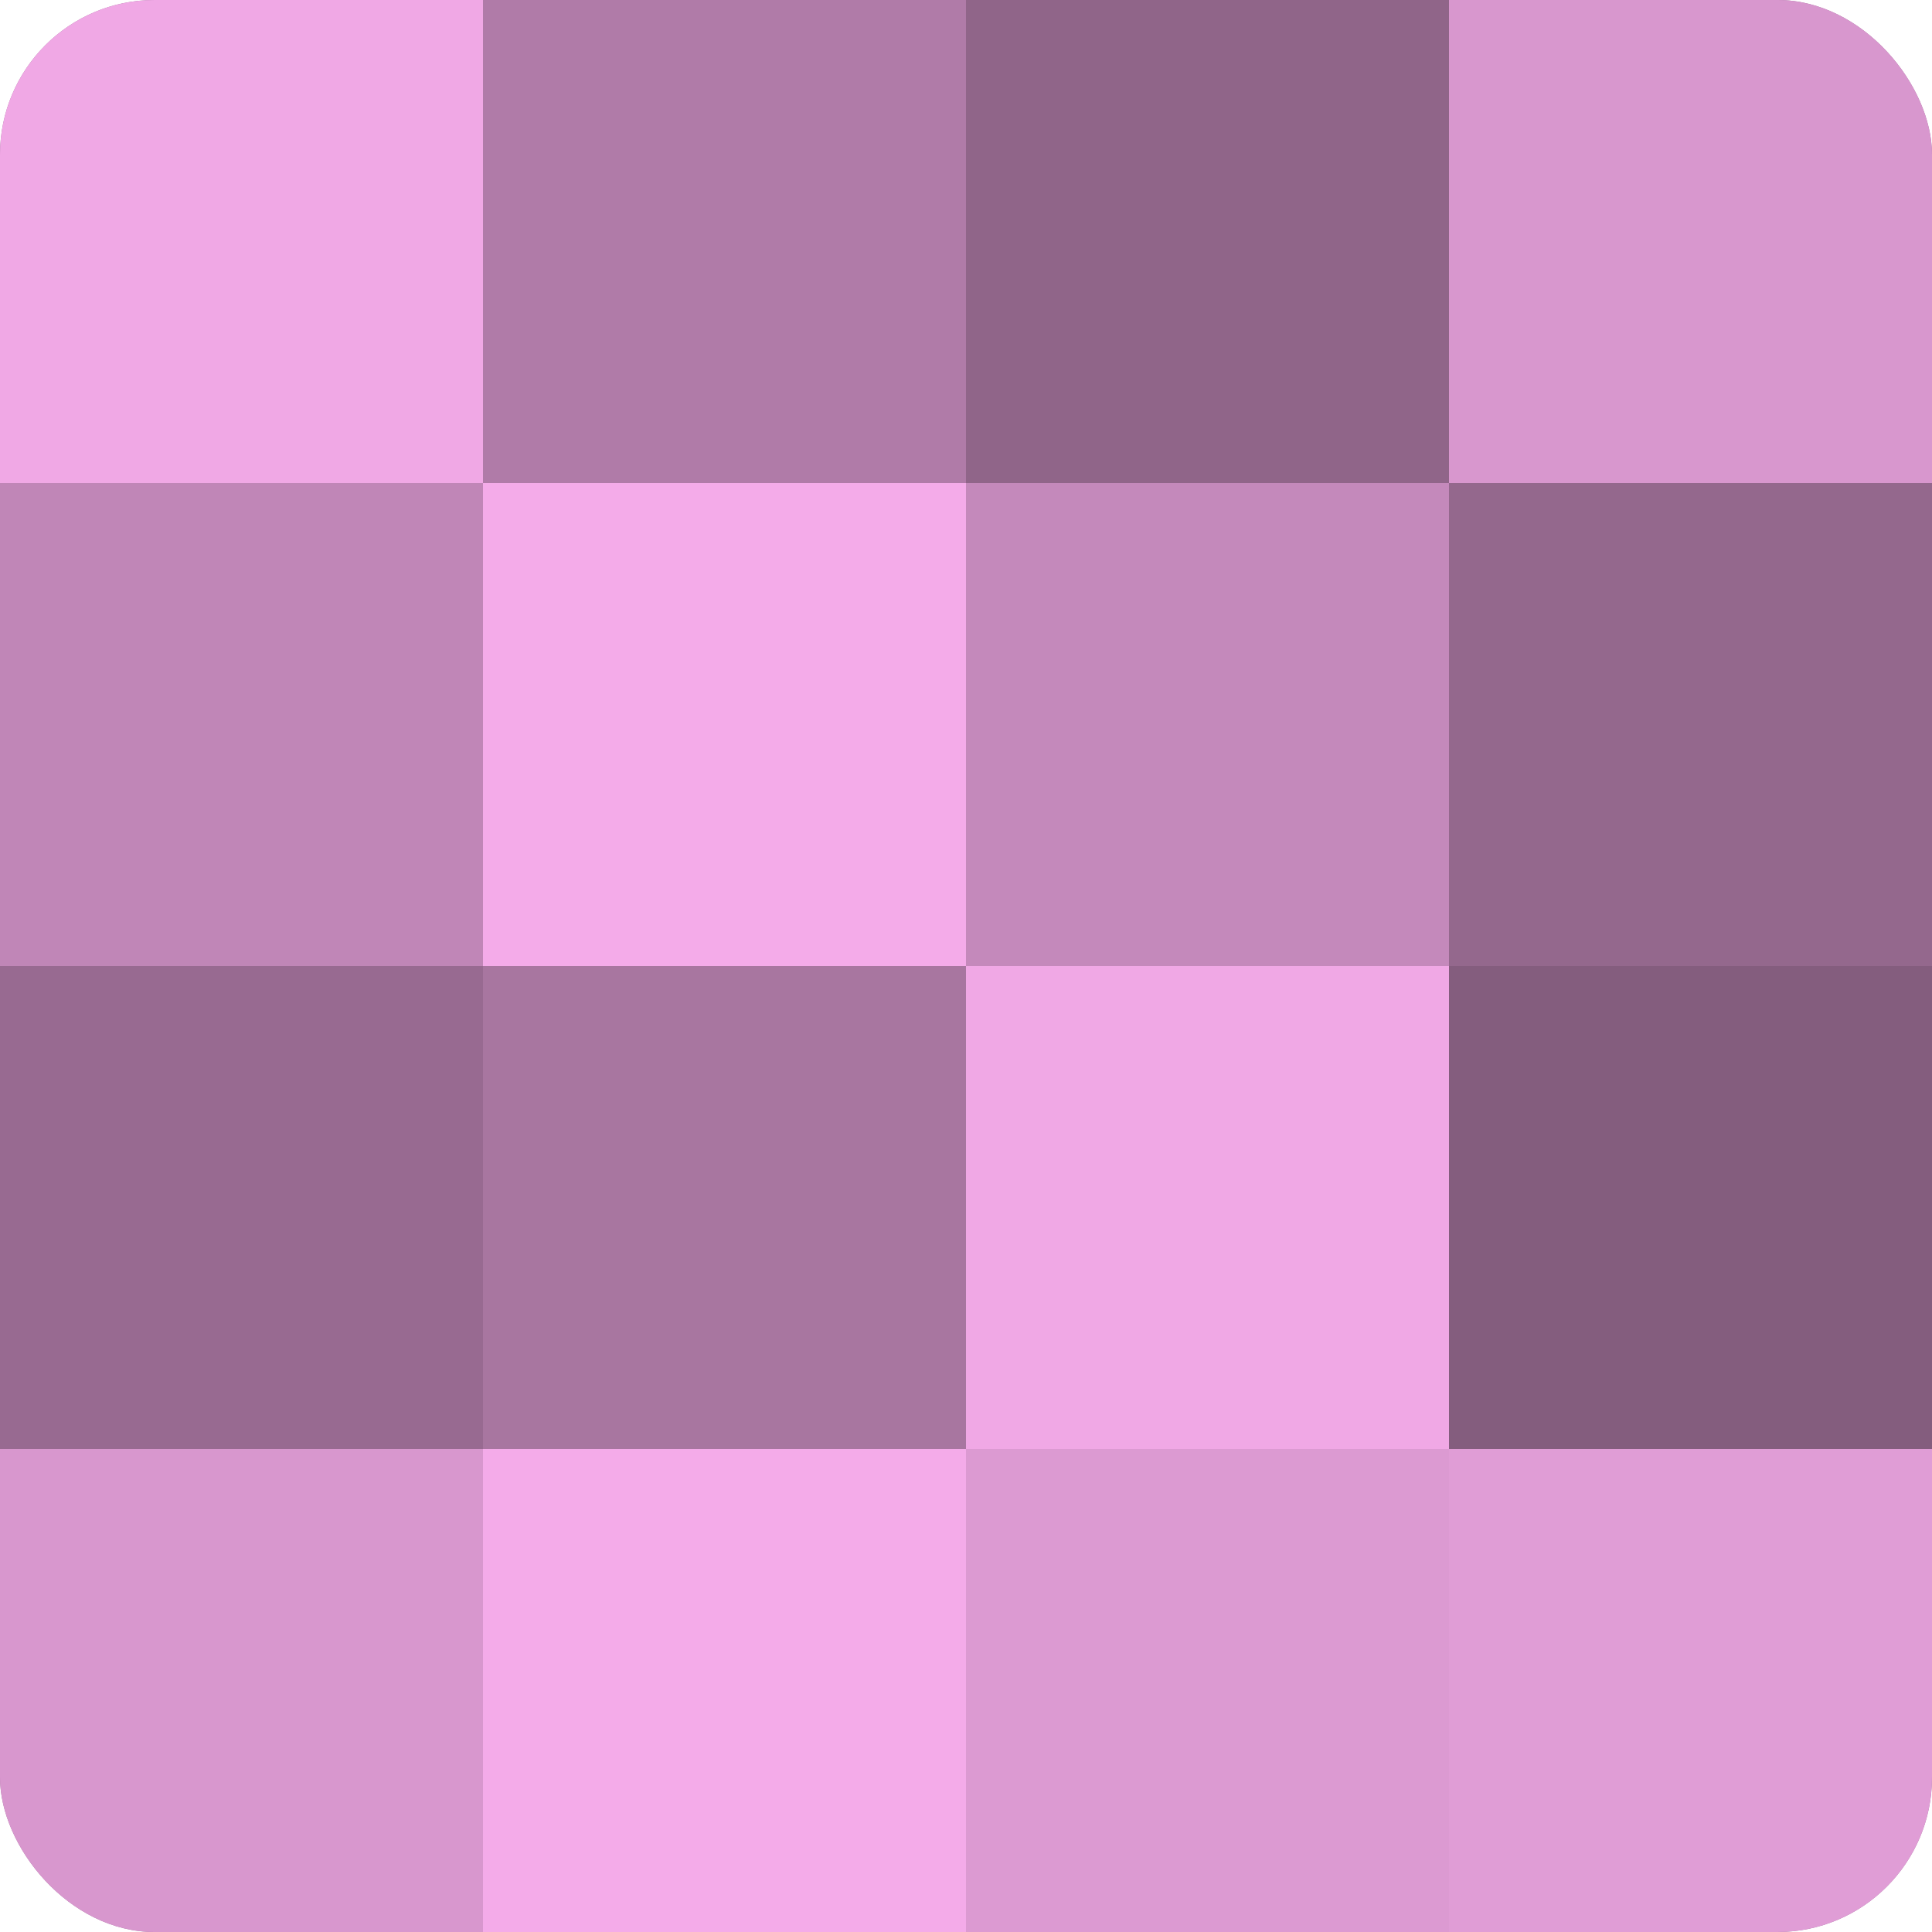
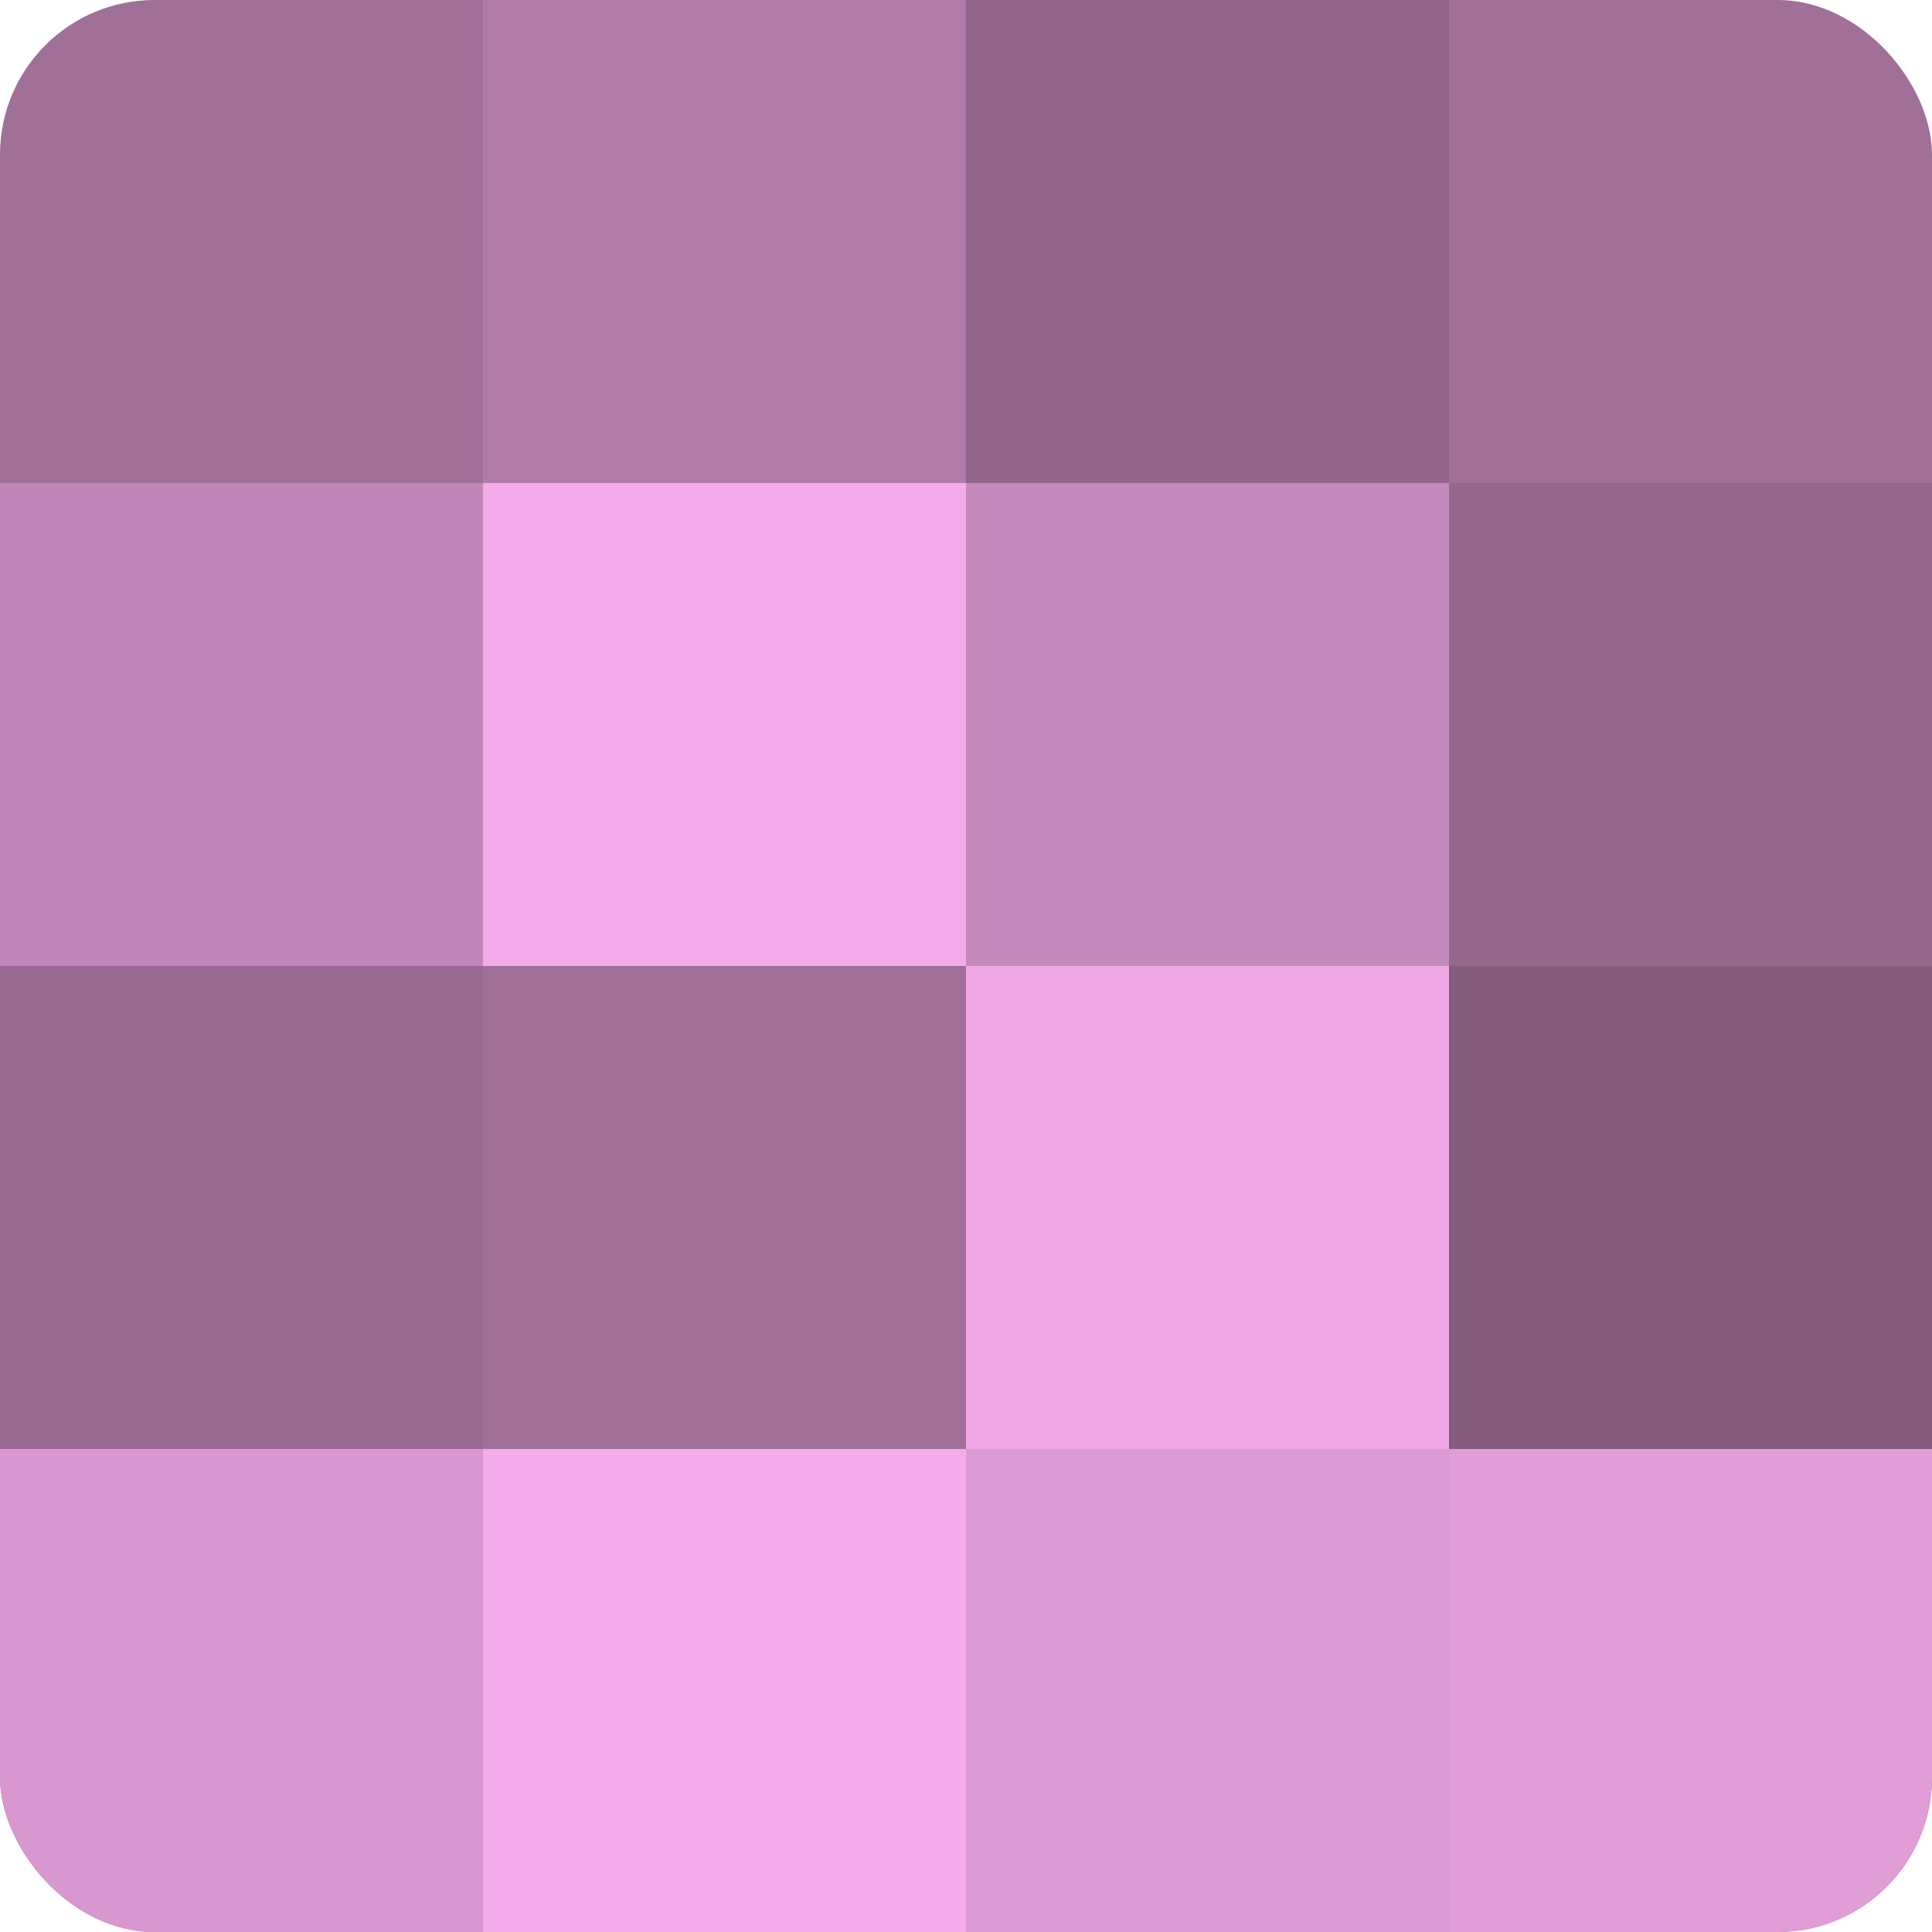
<svg xmlns="http://www.w3.org/2000/svg" width="60" height="60" viewBox="0 0 100 100" preserveAspectRatio="xMidYMid meet">
  <defs>
    <clipPath id="c" width="100" height="100">
      <rect width="100" height="100" rx="8" ry="8" />
    </clipPath>
  </defs>
  <g clip-path="url(#c)">
    <rect width="100" height="100" fill="#a07099" />
-     <rect width="25" height="25" fill="#f0a8e5" />
    <rect y="25" width="25" height="25" fill="#c086b7" />
    <rect y="50" width="25" height="25" fill="#986a91" />
    <rect y="75" width="25" height="25" fill="#d897ce" />
    <rect x="25" width="25" height="25" fill="#b07ba8" />
    <rect x="25" y="25" width="25" height="25" fill="#f4abe9" />
-     <rect x="25" y="50" width="25" height="25" fill="#a876a0" />
    <rect x="25" y="75" width="25" height="25" fill="#f4abe9" />
    <rect x="50" width="25" height="25" fill="#906589" />
    <rect x="50" y="25" width="25" height="25" fill="#c489bb" />
    <rect x="50" y="50" width="25" height="25" fill="#f0a8e5" />
    <rect x="50" y="75" width="25" height="25" fill="#dc9ad2" />
-     <rect x="75" width="25" height="25" fill="#d897ce" />
    <rect x="75" y="25" width="25" height="25" fill="#94688d" />
    <rect x="75" y="50" width="25" height="25" fill="#845d7e" />
    <rect x="75" y="75" width="25" height="25" fill="#e09dd6" />
  </g>
</svg>